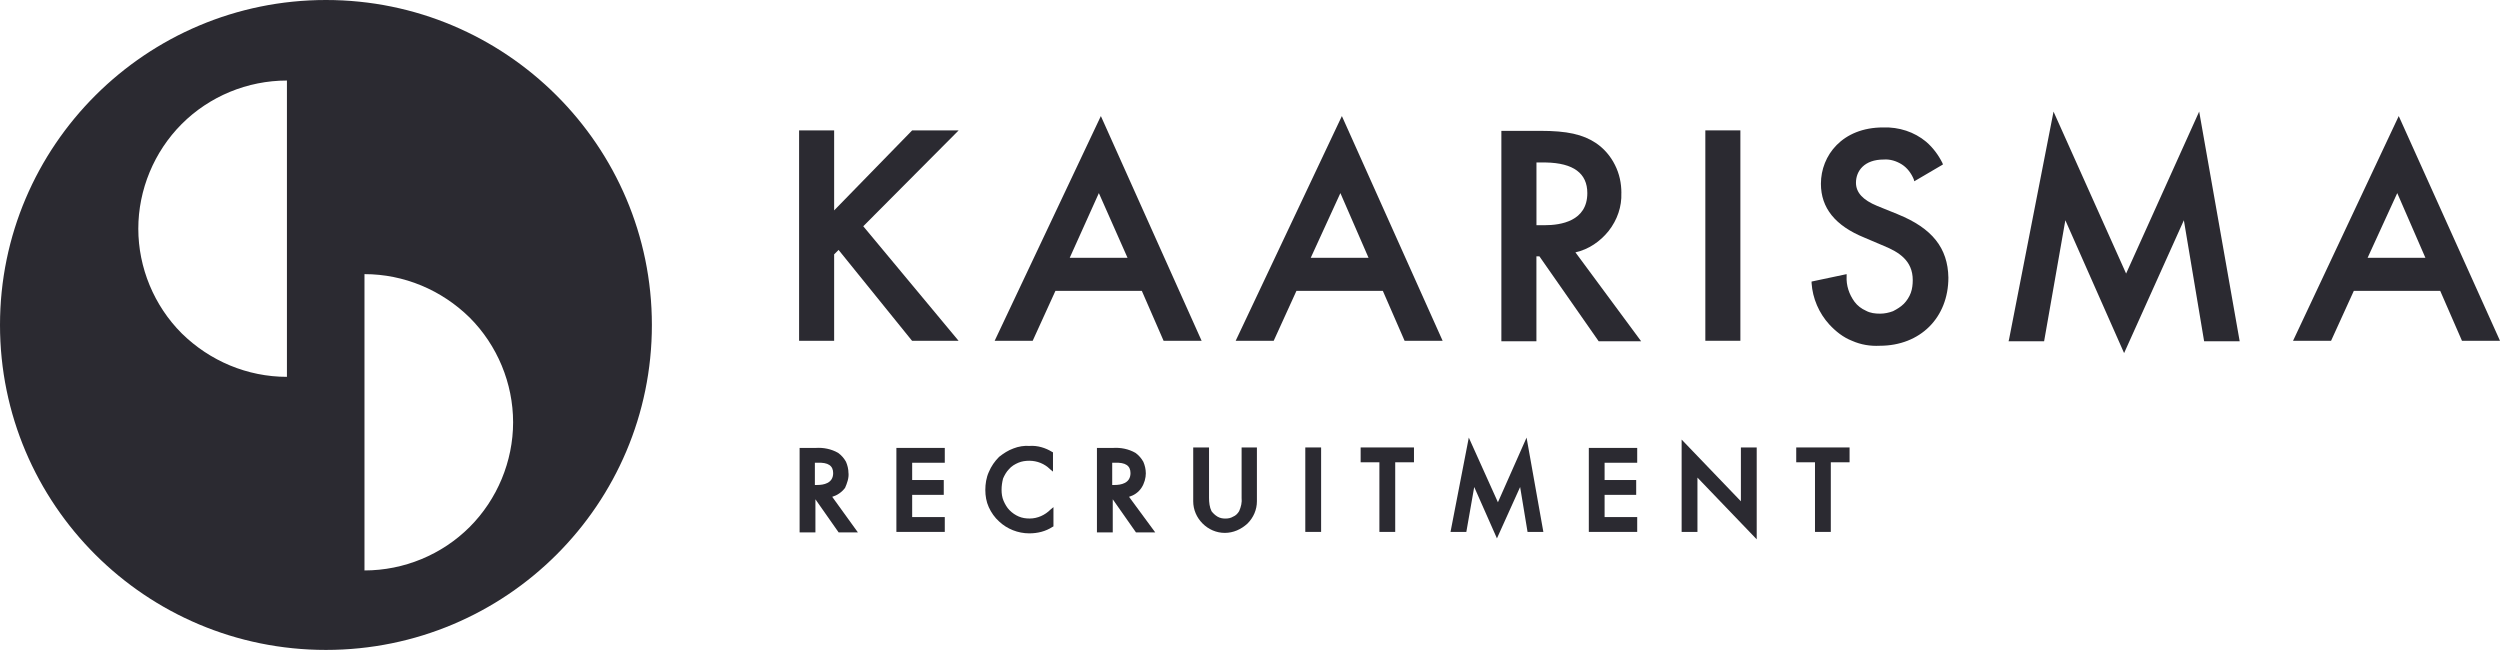
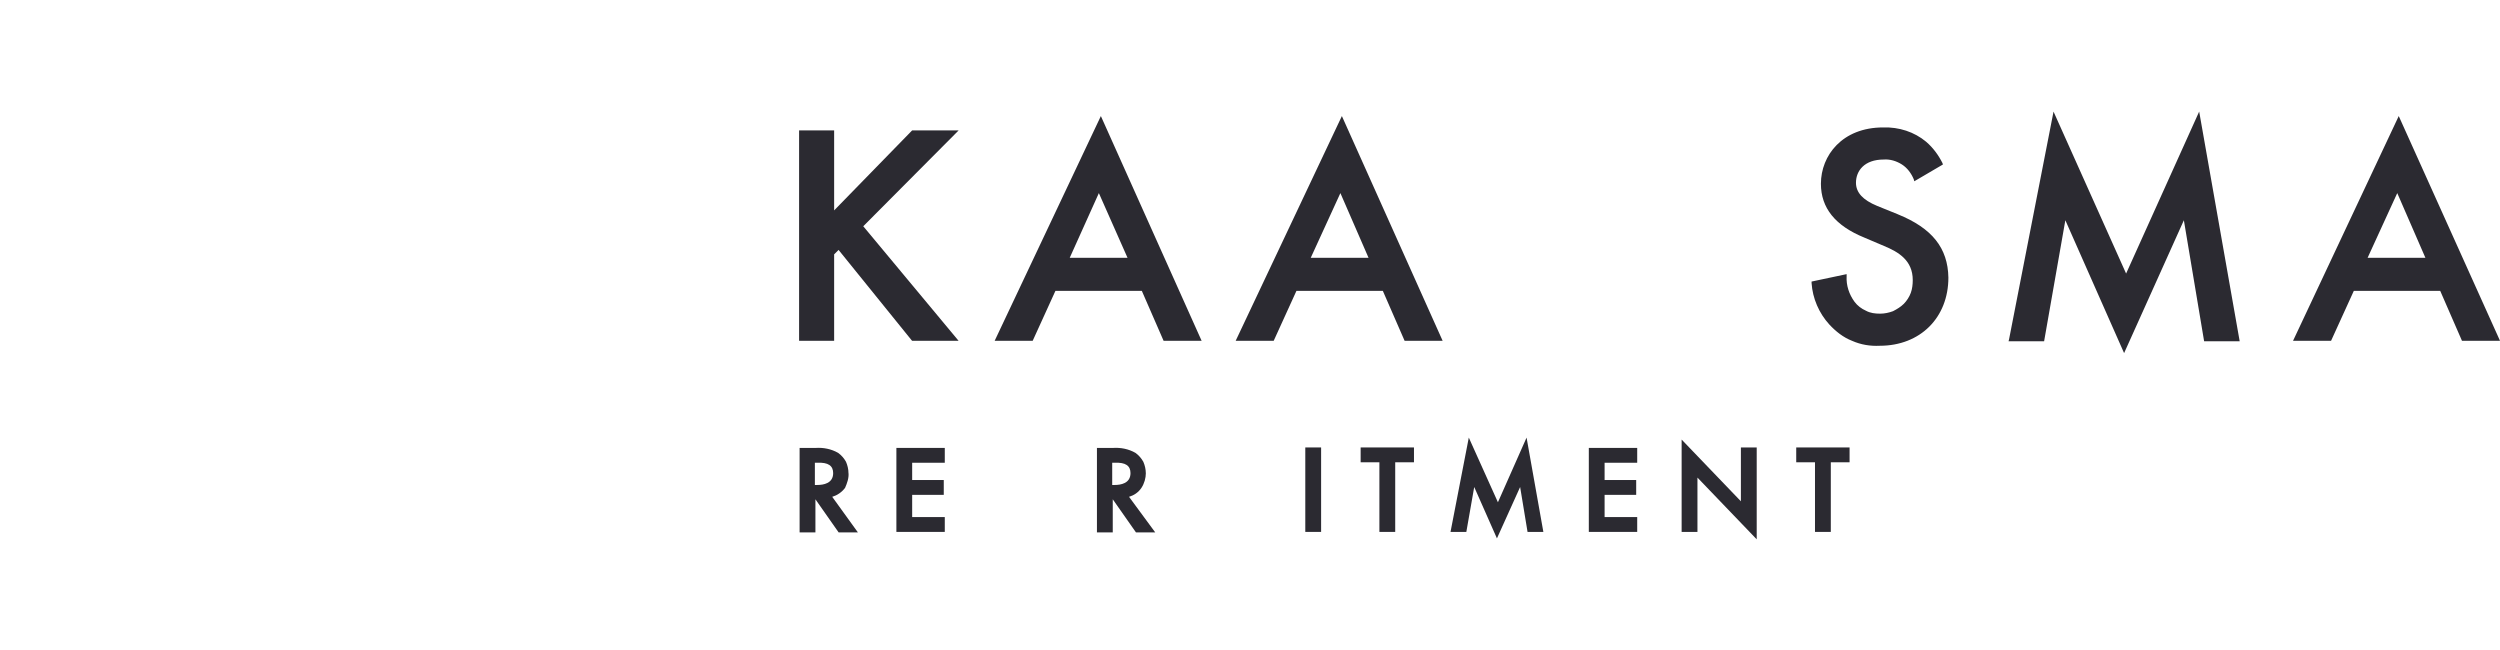
<svg xmlns="http://www.w3.org/2000/svg" id="uuid-32d1fce7-8f4d-4cf9-b0e9-d358d4499609" data-name="Ebene 2" width="637" height="165.6" viewBox="0 0 637 165.6">
  <defs>
    <style>
      .uuid-ec112075-2032-47ad-9408-76236abd0def {
        fill: #2b2a31;
      }
    </style>
  </defs>
  <g id="uuid-9061aebd-bb2e-4fe5-bb30-9e586d5d0f58" data-name="Ebene 1">
    <g>
      <g>
        <path class="uuid-ec112075-2032-47ad-9408-76236abd0def" d="m244.25,33.22h-11.83l-19.88,20.39v-20.39h-8.93v53.61h8.93v-22.02l1.13-1.13,18.62,23.03.13.13h11.83l-24.29-29.19,24.29-24.41Z" />
        <path class="uuid-ec112075-2032-47ad-9408-76236abd0def" d="m253.44,86.83h9.69l5.79-12.71h22.02l5.54,12.71h9.69l-25.67-57.26-27.06,57.26Zm26.55-37.63l7.3,16.48h-14.72l7.42-16.48Z" />
        <path class="uuid-ec112075-2032-47ad-9408-76236abd0def" d="m314.85,86.83h9.69l5.79-12.71h22.02l5.54,12.71h9.69l-25.67-57.26-27.06,57.26Zm26.68-37.63l7.17,16.48h-14.72l7.55-16.48Z" />
-         <path class="uuid-ec112075-2032-47ad-9408-76236abd0def" d="m413.13,49.2c0-2.52-.5-4.91-1.64-7.17-1.13-2.27-2.77-4.15-4.78-5.54-3.4-2.27-7.42-3.15-14.22-3.15h-9.94v53.61h8.93v-21.64h.76l15.1,21.64h10.82l-16.74-22.65c3.4-.76,6.29-2.77,8.43-5.41,2.27-2.89,3.4-6.29,3.27-9.69h0Zm-8.68,0c0,7.17-6.8,8.18-10.82,8.18h-2.14v-15.98h2.39c7.05.13,10.57,2.77,10.57,7.8h0Z" />
-         <rect class="uuid-ec112075-2032-47ad-9408-76236abd0def" x="434.52" y="33.22" width="8.93" height="53.61" />
        <path class="uuid-ec112075-2032-47ad-9408-76236abd0def" d="m483.6,54.61l-5.29-2.14c-3.65-1.51-5.41-3.4-5.41-5.91,0-3.02,2.14-5.91,7.05-5.91,1.64-.13,3.27.38,4.66,1.26,1.38.88,2.39,2.27,3.02,3.78l.13.5,7.3-4.28-.13-.38c-1.01-2.01-2.39-3.9-4.15-5.41-3.02-2.52-6.92-3.78-10.95-3.65-10.44,0-15.86,7.17-15.86,14.35,0,6.17,3.65,10.7,11.07,13.72l5.03,2.14c3.65,1.51,7.3,3.65,7.3,8.68,0,1.13-.13,2.27-.5,3.27s-1.01,2.01-1.76,2.77c-.76.76-1.76,1.38-2.77,1.89-1.01.38-2.14.63-3.27.63-1.26,0-2.52-.13-3.65-.76-1.13-.5-2.14-1.26-2.89-2.27-1.38-1.89-2.14-4.15-2.01-6.54v-.5l-8.93,1.89v.38c.25,3.9,1.89,7.68,4.53,10.57,1.64,1.76,3.52,3.27,5.79,4.15,2.27,1.01,4.66,1.38,7.05,1.26,10.32,0,17.49-7.17,17.49-17.37-.13-7.55-4.15-12.58-12.84-16.11h0Z" />
        <path class="uuid-ec112075-2032-47ad-9408-76236abd0def" d="m541.74,69.72l-18.5-41.28-11.33,58.01-.13.5h9.06l5.41-30.83,14.97,33.85,15.23-33.85,5.16,30.83h9.06l-10.32-58.52-18.62,41.28Z" />
        <path class="uuid-ec112075-2032-47ad-9408-76236abd0def" d="m611.2,29.57l-26.93,57.26h9.69l5.79-12.71h22.02l5.54,12.71h9.69l-25.8-57.26Zm-.38,19.63l7.17,16.48h-14.72l7.55-16.48Z" />
      </g>
      <g>
        <path class="uuid-ec112075-2032-47ad-9408-76236abd0def" d="m216.19,120.55c0-1.01-.25-2.01-.63-2.89-.5-.88-1.13-1.64-2.01-2.27-1.76-1.01-3.78-1.38-5.66-1.26h-4.15v21.52h4.03v-8.43l5.91,8.43h4.91l-6.54-9.06c1.26-.38,2.39-1.13,3.27-2.27.5-1.13,1.01-2.52.88-3.78h0Zm-3.9,0c0,2.64-2.52,3.02-4.03,3.02h-.63v-5.66h.63c2.77-.13,4.03.76,4.03,2.64h0Z" />
        <path class="uuid-ec112075-2032-47ad-9408-76236abd0def" d="m228.4,135.53h12.33v-3.78h-8.31v-5.66h8.05v-3.78h-8.05v-4.4h8.31v-3.78h-12.33v21.39Z" />
-         <path class="uuid-ec112075-2032-47ad-9408-76236abd0def" d="m262.38,113.63c-1.38-.13-2.89.13-4.15.63-1.38.5-2.52,1.26-3.65,2.14-1.13,1.13-2.01,2.39-2.64,3.9-.63,1.38-.88,3.02-.88,4.53s.25,3.02.88,4.4,1.51,2.64,2.64,3.65c2.01,1.89,4.78,3.02,7.68,3.02,2.14,0,4.15-.5,5.91-1.64l.25-.13v-4.91l-.76.63c-1.38,1.38-3.27,2.27-5.29,2.27-1.01,0-1.89-.13-2.77-.5-.88-.38-1.64-.88-2.39-1.64-.63-.63-1.13-1.51-1.51-2.39s-.5-1.89-.5-2.77c0-1.01.13-1.89.38-2.89.38-.88.88-1.76,1.51-2.39.63-.76,1.51-1.26,2.39-1.64s1.89-.5,2.77-.5c2.01,0,3.9.76,5.29,2.14l.76.63v-4.91l-.25-.13c-1.64-1.01-3.65-1.64-5.66-1.51h0Z" />
        <path class="uuid-ec112075-2032-47ad-9408-76236abd0def" d="m291.95,120.55c0-1.01-.25-2.01-.63-2.89-.5-.88-1.13-1.64-2.01-2.27-1.76-1.01-3.78-1.38-5.66-1.26h-4.15v21.52h4.03v-8.43l5.91,8.43h4.91l-6.67-9.06c1.26-.38,2.39-1.13,3.15-2.27.75-1.13,1.13-2.52,1.13-3.78h0Zm-3.9,0c0,2.64-2.52,3.02-4.03,3.02h-.63v-5.66h.63c2.77-.13,4.03.76,4.03,2.64h0Z" />
-         <path class="uuid-ec112075-2032-47ad-9408-76236abd0def" d="m316.36,126.85c.13,1.13-.13,2.27-.63,3.4-.38.63-.88,1.13-1.51,1.38-.63.38-1.26.5-2.01.5s-1.38-.13-2.01-.5c-.63-.38-1.13-.88-1.51-1.38-.5-1.01-.63-2.27-.63-3.4v-12.84h-4.03v13.72c0,2.14.88,4.15,2.39,5.66,1.51,1.51,3.52,2.39,5.66,2.39s4.15-.88,5.79-2.39c1.51-1.51,2.39-3.52,2.39-5.66v-13.72h-3.9v12.84Z" />
        <rect class="uuid-ec112075-2032-47ad-9408-76236abd0def" x="332.59" y="114.01" width="4.03" height="21.52" />
        <path class="uuid-ec112075-2032-47ad-9408-76236abd0def" d="m346.69,117.79h4.78v17.74h4.03v-17.74h4.78v-3.78h-13.59v3.78Z" />
        <path class="uuid-ec112075-2032-47ad-9408-76236abd0def" d="m381.67,127.98l-7.42-16.48-4.66,24.04h4.03l2.01-11.45,5.79,13.09,5.91-13.09,1.89,11.45h4.03l-4.28-24.04-7.3,16.48Z" />
        <path class="uuid-ec112075-2032-47ad-9408-76236abd0def" d="m404.83,135.53h12.33v-3.78h-8.31v-5.66h8.05v-3.78h-8.05v-4.4h8.31v-3.78h-12.33v21.39Z" />
        <path class="uuid-ec112075-2032-47ad-9408-76236abd0def" d="m443.58,127.73l-15.1-15.73v23.53h4.03v-13.84l15.1,15.73v-23.41h-4.03v13.72Z" />
        <path class="uuid-ec112075-2032-47ad-9408-76236abd0def" d="m457.68,114.01v3.78h4.78v17.74h4.03v-17.74h4.78v-3.78h-13.59Z" />
      </g>
-       <path class="uuid-ec112075-2032-47ad-9408-76236abd0def" d="m83.05,0C37.25,0,0,37.12,0,82.8s37.12,82.8,83.05,82.8,83.05-37.12,83.05-82.8S128.86,0,83.05,0Zm-9.94,96.02c-10.07,0-19.63-4.03-26.8-11.07-7.05-7.05-11.07-16.74-11.07-26.68s4.03-19.63,11.07-26.68c7.05-7.05,16.74-11.07,26.8-11.07v75.5Zm46.56,38.26c-7.05,7.05-16.74,11.07-26.8,11.07v-75.5c10.07,0,19.63,4.03,26.8,11.07,7.05,7.05,11.07,16.74,11.07,26.68s-4.03,19.63-11.07,26.68Z" />
    </g>
  </g>
</svg>